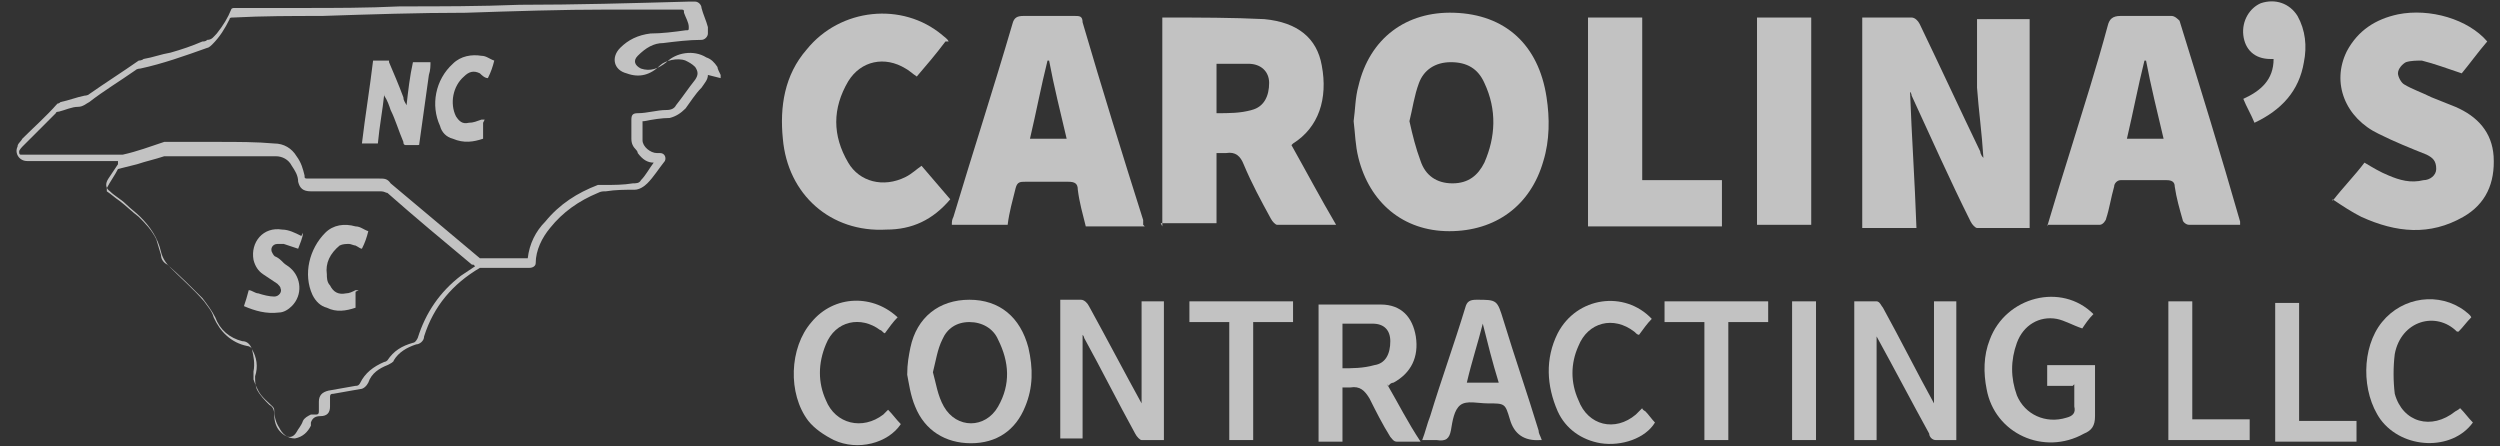
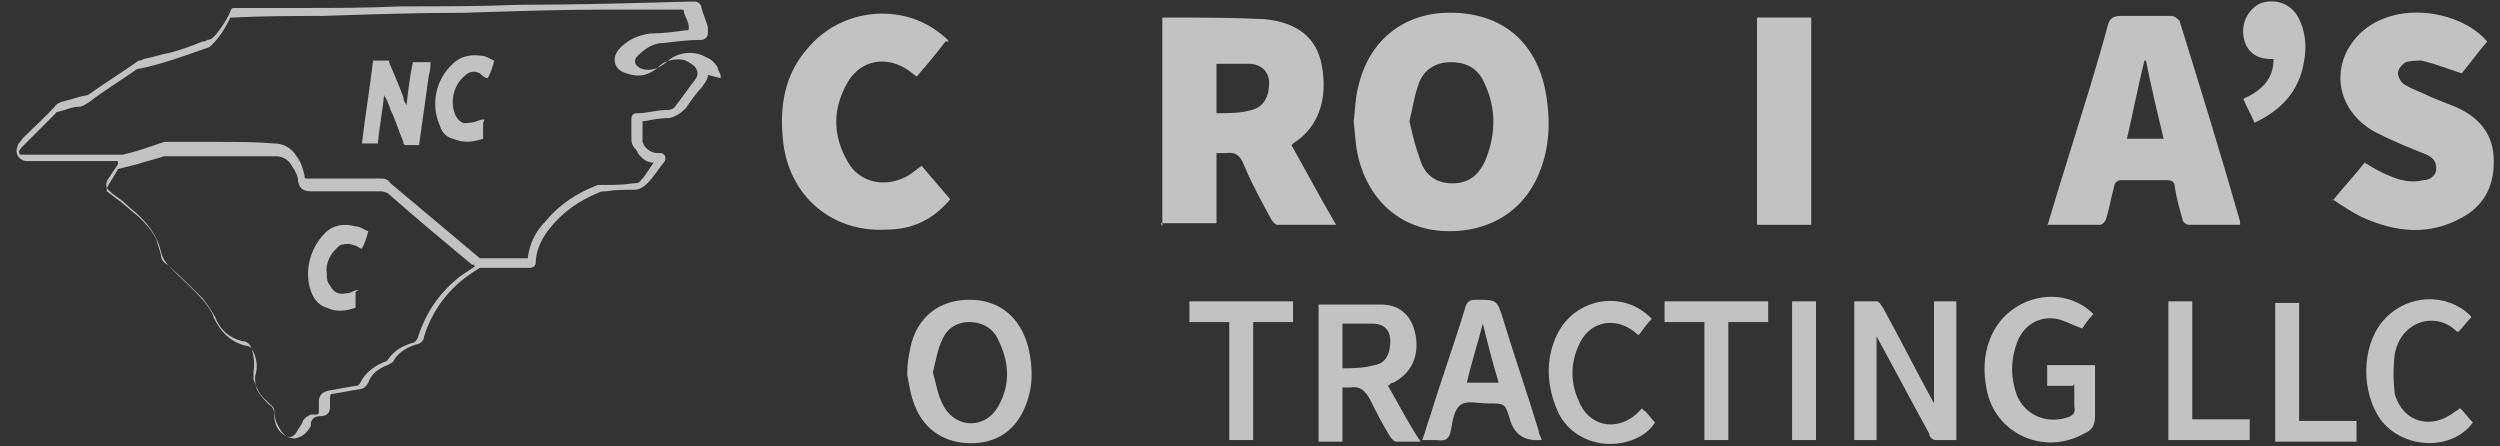
<svg xmlns="http://www.w3.org/2000/svg" id="Layer_1" data-name="Layer 1" version="1.1" viewBox="0 0 156.8 28">
  <rect x="0" y="0" width="156.8" height="28" fill="#333333" stroke="none" />
  <defs>
    <style> .cls-1 { fill: #fff; fill-opacity: .7; stroke-width: 0px; } </style>
  </defs>
-   <path class="cls-1" d="M116.6,1.1c1.1,0,2.2,0,3.3,0,.2,0,.4.2.5.4,1.3,2.7,2.5,5.3,3.8,8,0,0,0,.2.2.4-.1-1.6-.3-3-.4-4.4,0-1.4,0-2.8,0-4.3h3.3v13.1c-1.1,0-2.2,0-3.3,0-.1,0-.3-.2-.4-.4-1.3-2.6-2.5-5.3-3.7-7.9,0-.1-.1-.3-.1-.2.1,2.7.3,5.6.4,8.5h-3.4V1.1Z" />
  <path class="cls-1" d="M72.9,14.2V1.1c0,0,.2,0,.3,0,2,0,4.1,0,6.1.1,2.1.2,3.3,1.2,3.6,2.9.4,2.1-.2,3.9-1.8,4.9,0,0,0,0-.1.1.9,1.6,1.8,3.3,2.8,5-1.3,0-2.5,0-3.7,0-.1,0-.3-.2-.4-.4-.6-1.1-1.2-2.2-1.7-3.4-.2-.5-.5-.8-1.1-.7-.2,0-.3,0-.6,0v4.4h-3.5ZM76.3,7.1c.8,0,1.5,0,2.2-.2.8-.2,1.1-.9,1.1-1.7,0-.7-.5-1.2-1.3-1.2-.7,0-1.3,0-2,0v3.2Z" />
  <path class="cls-1" d="M84.9,7.6c.1-.7.1-1.5.3-2.2.7-3,3-4.7,6-4.6,3.2.1,5.3,2,5.8,5.3.2,1.3.2,2.7-.2,4-.8,2.8-3,4.4-5.9,4.4-2.9,0-5-1.8-5.7-4.6-.2-.8-.2-1.5-.3-2.3ZM88.4,7.6c.2.9.4,1.7.7,2.5.3.9,1,1.4,2,1.4,1,0,1.6-.5,2-1.3.7-1.6.8-3.3,0-5-.4-.9-1.1-1.3-2.1-1.3-1,0-1.7.5-2,1.3-.3.8-.4,1.6-.6,2.4Z" />
-   <path class="cls-1" d="M71.8,14.2h-3.7c-.2-.8-.4-1.5-.5-2.3,0-.4-.2-.5-.6-.5-.9,0-1.8,0-2.7,0-.3,0-.5,0-.6.4-.2.8-.4,1.5-.5,2.3h-3.5c0-.2,0-.3.1-.5,1.2-4,2.5-8,3.7-12.1.1-.4.3-.5.7-.5,1.1,0,2.2,0,3.2,0,.3,0,.5,0,.5.4,1.2,4.1,2.5,8.3,3.8,12.4,0,0,0,.2,0,.3ZM65.7,3.8s0,0,0,0c-.4,1.6-.7,3.2-1.1,4.9h2.3c-.4-1.7-.8-3.3-1.1-4.9Z" />
  <path class="cls-1" d="M128.4,14.2c.5-1.7,1-3.3,1.5-4.9.8-2.6,1.6-5.1,2.3-7.7.1-.4.3-.6.8-.6,1.1,0,2.2,0,3.2,0,.2,0,.4.2.5.3,1.3,4.2,2.6,8.4,3.8,12.6,0,0,0,0,0,.2-.5,0-1.1,0-1.6,0-.5,0-1.1,0-1.6,0-.2,0-.4-.2-.4-.3-.2-.7-.4-1.4-.5-2.1,0-.3-.2-.4-.5-.4-1,0-1.9,0-2.9,0-.2,0-.4.2-.4.4-.2.7-.3,1.4-.5,2,0,.1-.2.4-.4.4-1.1,0-2.1,0-3.3,0ZM135.7,8.7c-.4-1.7-.8-3.3-1.1-4.9,0,0,0,0-.1,0-.4,1.6-.7,3.2-1.1,4.9h2.3Z" />
  <path class="cls-1" d="M146.3,12.6c.7-.9,1.4-1.6,2-2.4.5.3,1,.6,1.5.8.7.3,1.4.5,2.2.3.4,0,.8-.3.8-.7,0-.5-.2-.7-.6-.9-1-.4-2-.8-3-1.3-2.1-1-3-3.2-2-5.2.7-1.3,1.8-2,3.2-2.3,2-.4,4.4.3,5.6,1.7-.6.7-1.1,1.4-1.6,2-.9-.3-1.7-.6-2.5-.8-.3,0-.7,0-1,.1-.2.1-.5.4-.5.7,0,.2.2.6.4.7.5.3,1.1.5,1.7.8.5.2,1,.4,1.5.6,1.4.6,2.3,1.6,2.4,3.1.1,1.7-.5,3-1.9,3.8-2.1,1.2-4.2,1-6.4,0-.6-.3-1.2-.7-1.8-1.1Z" />
  <path class="cls-1" d="M59.3,2.6c-.6.8-1.2,1.5-1.8,2.2-.3-.2-.5-.4-.7-.5-1.3-.8-2.8-.5-3.6.8-1,1.7-1,3.4,0,5.1.7,1.2,2.2,1.6,3.6.9.4-.2.7-.5,1-.7.6.7,1.2,1.4,1.8,2.1-1.1,1.3-2.4,1.9-4,1.9-3.5.2-6.2-2.2-6.5-5.7-.2-2,.1-4,1.5-5.6,2.1-2.6,6-3,8.5-.9.1.1.3.2.4.4Z" />
-   <path class="cls-1" d="M103,11.3h5v2.9h-8.4V1.1h3.4v10.2Z" />
  <path class="cls-1" d="M110.2,14.2V1.1h3.4v13h-3.4Z" />
-   <path class="cls-1" d="M71.6,18.9h1.4v8.7c-.5,0-.9,0-1.4,0-.1,0-.3-.2-.4-.4-1.1-2-2.1-4-3.2-6,0,0,0-.1-.1-.2v6.5h-1.4v-8.7c.5,0,.9,0,1.3,0,.2,0,.4.2.5.4,1.1,2,2.2,4.1,3.3,6.1v-6.4Z" />
  <path class="cls-1" d="M117.6,27.6h-1.3v-8.7c.4,0,.9,0,1.4,0,.2,0,.3.3.4.4,1.1,2,2.1,4,3.2,6,0,0,0,0,0,.1v-6.5h1.4v8.7c-.5,0-.9,0-1.3,0-.2,0-.4-.2-.4-.4-1.1-2-2.2-4.1-3.3-6.1v6.5Z" />
  <path class="cls-1" d="M87,24.1c.7,1.2,1.3,2.4,2.1,3.6-.6,0-1.1,0-1.5,0-.2,0-.3-.2-.4-.3-.5-.8-.9-1.6-1.3-2.4-.3-.5-.6-.8-1.2-.7-.1,0-.3,0-.5,0v3.4h-1.5v-8.6c1.3,0,2.6,0,3.9,0,1.3,0,2,.8,2.2,2,.2,1.3-.3,2.3-1.4,2.9,0,0-.2,0-.3.2ZM84.1,23.1c.7,0,1.4,0,2.1-.2.7-.1,1-.7,1-1.5,0-.7-.4-1.1-1.1-1.1-.6,0-1.2,0-1.9,0v2.8Z" />
  <path class="cls-1" d="M56.9,23.5c0-.7.1-1.2.2-1.7.4-1.9,1.8-3,3.7-3,1.9,0,3.2,1.1,3.7,3,.3,1.3.3,2.5-.2,3.7-.6,1.5-1.8,2.3-3.4,2.3-1.6,0-2.9-.8-3.5-2.3-.3-.7-.4-1.5-.5-2ZM58.5,23.3c.2.7.3,1.5.7,2.2.8,1.4,2.6,1.4,3.4,0,.8-1.4.7-2.8,0-4.2-.3-.7-1-1.1-1.8-1.1-.8,0-1.4.4-1.7,1.1-.3.6-.4,1.3-.6,2.1Z" />
  <path class="cls-1" d="M130,24.2h-1.6v-1.3h3c0,.2,0,.3,0,.5,0,.9,0,1.8,0,2.7,0,.6-.2.9-.7,1.1-2.5,1.4-5.6,0-6.1-2.8-.2-1-.2-2.1.2-3.1,1-2.7,4.5-3.6,6.5-1.6-.3.3-.5.6-.7.9-.6-.2-1.1-.5-1.6-.6-1.1-.2-2.1.4-2.5,1.5-.4,1.1-.4,2.2,0,3.3.5,1.2,1.8,1.8,3.1,1.4.4-.1.6-.3.5-.7,0-.5,0-.9,0-1.4Z" />
  <path class="cls-1" d="M96.7,27.6c0,0,0,0-.1,0q-1.5.1-1.9-1.3c-.3-1-.3-1-1.4-1-.6,0-1.3-.2-1.7.1-.4.3-.5,1-.6,1.6-.1.5-.3.7-.9.6-.3,0-.6,0-.9,0,.2-.5.3-1,.5-1.5.7-2.3,1.5-4.5,2.2-6.8.1-.4.3-.5.7-.5,1.3,0,1.3,0,1.7,1.3.7,2.3,1.5,4.6,2.2,6.9,0,.2.1.3.2.6ZM94,24c-.4-1.3-.7-2.5-1-3.7,0,0,0,0,0,0-.3,1.2-.7,2.4-1,3.7h2.2Z" />
  <path class="cls-1" d="M155,19.9c-.3.3-.5.6-.8.9,0,0-.1,0-.1,0-1.3-1.3-3.5-.7-3.9,1.4-.1.8-.1,1.7,0,2.5.5,1.8,2.3,2.3,3.8,1.1,0,0,.2-.1.3-.2.3.3.5.6.8.9-1.3,1.8-4.4,1.7-5.8-.2-1.2-1.7-1.2-4.5.1-6.1,1.3-1.6,3.6-1.9,5.2-.7.1.1.3.2.4.4Z" />
  <path class="cls-1" d="M103,25.6c0,.1.2.2.2.2.2.2.4.5.6.7-.6,1-2.1,1.5-3.4,1.3-1.2-.2-2.2-.9-2.7-2-.7-1.6-.8-3.3,0-4.9,1.2-2.3,4.2-2.7,5.9-.9-.3.3-.5.6-.8,1-.1,0-.2-.1-.3-.2-1.3-1-2.9-.6-3.5.9-.5,1.1-.5,2.3,0,3.4.6,1.6,2.3,2,3.6.9,0,0,.2-.2.3-.3Z" />
-   <path class="cls-1" d="M56.3,19.9c-.3.3-.5.6-.8,1-.1,0-.2-.2-.3-.2-1.2-.9-2.8-.6-3.4.9-.5,1.2-.5,2.4,0,3.5.6,1.5,2.3,1.9,3.6.9,0,0,.2-.2.3-.3.3.3.5.6.8.9-.8,1.2-2.7,1.7-4.2,1-.6-.3-1.2-.7-1.6-1.2-1.3-1.7-1.2-4.6.2-6.2,1.4-1.7,3.9-1.8,5.5-.2Z" />
  <path class="cls-1" d="M81,20.2h-2.4v7.4h-1.5v-7.4h-2.5v-1.3h6.5v1.3Z" />
  <path class="cls-1" d="M108.5,27.6h-1.6v-7.4h-2.5v-1.3h6.5v1.3h-2.5v7.4Z" />
  <path class="cls-1" d="M140.7,6.2c1.1-.5,1.9-1.2,1.9-2.5,0,0-.2,0-.2,0-1,0-1.6-.6-1.7-1.5-.1-.9.4-1.7,1.1-2,.9-.3,1.8,0,2.3.8.5.9.6,1.9.4,2.9-.3,1.8-1.4,3-3.1,3.8-.2-.5-.5-1-.7-1.5Z" />
  <path class="cls-1" d="M142.7,19h1.5v7.4h3.6v1.3h-5.1v-8.7Z" />
  <path class="cls-1" d="M136,18.9h1.5v7.4h3.6v1.3h-5.1v-8.7Z" />
  <path class="cls-1" d="M113.9,27.6h-1.5v-8.7h1.5v8.7Z" />
  <path class="cls-1" d="M44.4,4.7c0,.3-.2.5-.4.8-.4.4-.7.9-1,1.3-.3.3-.6.5-1,.6-.5,0-1.1.1-1.6.2,0,0,0,0-.1,0,0,.4,0,.8,0,1.2,0,.4.5.8.9.8,0,0,.2,0,.2,0,.3,0,.4.3.3.5-.4.5-.7,1-1.1,1.4-.2.2-.5.4-.8.4-.6,0-1.2,0-1.8.1-.2,0-.3,0-.5.1-1.2.5-2.2,1.2-3,2.2-.5.6-.9,1.4-.9,2.2,0,.2-.2.3-.4.3-.9,0-1.8,0-2.7,0-.1,0-.3,0-.4,0-1.7,1-2.9,2.4-3.5,4.3,0,.3-.3.5-.5.5-.6.2-1.1.5-1.4,1,0,.1-.2.2-.4.3-.5.2-1,.5-1.2,1.1-.1.2-.3.4-.5.4-.6.1-1.1.2-1.7.3-.1,0-.2,0-.2.2,0,.2,0,.4,0,.6,0,.4-.2.6-.6.6-.3,0-.5.1-.6.4,0,0,0,.1,0,.2-.2.4-.5.7-1,.8h0s0,0,0,0c-.5,0-.8-.3-1-.7-.2-.3-.3-.7-.3-1.1,0,0,0-.1-.1-.2-.3-.3-.7-.6-.9-1-.1-.2-.2-.4-.3-.7,0-.2,0-.3,0-.5.1-.5,0-1-.1-1.4,0-.1-.2-.2-.3-.2-1-.2-1.7-.9-2.1-1.8-.1-.4-.4-.7-.6-1-.7-.8-1.4-1.4-2.1-2.1-.3-.3-.5-.6-.6-1-.2-.9-.7-1.6-1.3-2.2-.3-.3-.6-.5-.9-.8-.3-.3-.7-.5-1-.8-.3-.2-.3-.5-.1-.8.2-.3.4-.6.6-.9,0,0,0,0,0-.2-.3,0-.5,0-.8,0-1.6,0-3.3,0-4.9,0-.5,0-.8-.5-.6-.9,0-.2.2-.3.3-.5.7-.7,1.5-1.4,2.2-2.2,0,0,.1,0,.2-.1.5-.1,1-.3,1.5-.4,0,0,.2,0,.3-.1,1-.7,2.1-1.4,3.1-2.1,0,0,.2,0,.3-.1.6-.1,1.1-.3,1.7-.4.7-.2,1.3-.4,2-.7.1,0,.2,0,.3-.1.3,0,.4-.2.6-.4.4-.5.7-1,.9-1.5,0,0,0-.1.2-.1,1.4,0,2.9,0,4.3,0,2,0,4,0,6.1-.1,2.5,0,5,0,7.5-.1,3.5,0,7-.1,10.6-.2.1,0,.3,0,.4,0,.2,0,.4.2.4.4.1.4.3.8.4,1.2,0,.1,0,.2,0,.4,0,.2-.2.4-.4.4-.8,0-1.6.1-2.4.2-.6,0-1.1.3-1.6.8-.3.3-.2.6.2.8.6.2,1.1,0,1.6-.4.6-.6,1.7-.8,2.5-.3.3.1.5.3.7.6,0,.1.1.3.2.5v.2ZM41,10.2c-.4,0-.7-.2-1-.6,0,0,0-.1-.1-.2-.2-.2-.3-.4-.3-.7,0-.4,0-.8,0-1.2,0-.3.1-.4.4-.4.6,0,1.2-.2,1.8-.2.3,0,.5-.1.6-.3.4-.5.8-1.1,1.2-1.6.2-.3.2-.5,0-.8-.2-.2-.4-.3-.6-.4-.5-.2-1.3,0-1.6.3-.6.6-1.3.8-2.1.5-.8-.2-1-1-.4-1.6.5-.5,1.1-.8,1.9-.9.7,0,1.5-.1,2.2-.2.2,0,.2,0,.2-.2,0-.3-.2-.6-.3-.9,0-.2,0-.2-.3-.2-1.5,0-3,0-4.4,0-3,0-6,.1-9,.2-3,0-6,.1-9,.2-1.9,0-3.7,0-5.6.1-.1,0-.2,0-.2.1-.3.6-.6,1.1-1.1,1.6,0,0-.2.2-.3.2-1.4.5-2.8,1-4.2,1.3,0,0-.2,0-.3.1-1,.7-2,1.3-2.9,2-.2.1-.4.3-.7.3-.4,0-.8.2-1.2.3,0,0-.2,0-.2.1-.7.7-1.4,1.4-2.1,2.1,0,0-.2.2-.2.3,0,.1,0,.2.1.2,0,0,0,0,0,0,2,0,4,0,5.9,0,.2,0,.4,0,.5,0,.9-.2,1.7-.5,2.6-.8.1,0,.2,0,.3,0,1,0,2.1,0,3.1,0,1.2,0,2.4,0,3.5.1.6,0,1.1.3,1.4.8.3.4.4.8.5,1.2,0,.2,0,.2.3.2,1.5,0,3,0,4.4,0,.3,0,.5,0,.7.3,1.9,1.6,3.7,3.1,5.6,4.7,0,0,.2,0,.3,0,.8,0,1.7,0,2.5,0,0,0,.1,0,.2,0,0,0,0,0,0,0,.1-.9.5-1.7,1.1-2.3.9-1.1,2-1.8,3.3-2.3.1,0,.3,0,.4,0,.6,0,1.2,0,1.8-.1.2,0,.4,0,.5-.2.3-.3.5-.7.8-1.1ZM29.7,16.6s0,0-.1,0c-1.8-1.5-3.6-3-5.3-4.5-.1,0-.2-.1-.4-.1-1.5,0-2.9,0-4.4,0-.5,0-.7-.2-.8-.6,0-.4-.2-.7-.4-1-.2-.4-.6-.6-1-.6-.4,0-.7,0-1.1,0-1.7,0-3.5,0-5.2,0-.2,0-.4,0-.7,0-.6.2-1.1.3-1.7.5-.4.1-.8.2-1.2.3,0,0,0,0,0,0-.2.4-.5.8-.7,1.2,0,0,0,.1,0,.2.3.2.5.4.8.6.4.3.8.7,1.2,1,.4.4.8.8,1.1,1.4.1.3.2.7.3,1,0,.3.2.5.4.6.8.7,1.5,1.4,2.2,2.1.3.4.6.8.8,1.2.3.8.9,1.3,1.7,1.5.3,0,.5.2.6.5.3.5.4,1.1.2,1.7,0,.3,0,.5.1.8.2.4.5.7.8,1,.2.1.3.3.3.6,0,.4.1.8.4,1.1.3.3.7.5,1,0,.1-.2.3-.4.4-.7.1-.2.3-.3.5-.4,0,0,.2,0,.3,0,.1,0,.2,0,.2-.2,0-.2,0-.4,0-.6,0-.4.2-.6.6-.7.6-.1,1.1-.2,1.7-.3.1,0,.2,0,.3-.2.3-.6.8-1,1.5-1.3,0,0,.1,0,.2-.1.4-.6.9-.9,1.6-1.1.1,0,.2-.1.3-.3.5-1.6,1.4-2.9,2.7-3.9.3-.2.6-.4.9-.6Z" />
  <path class="cls-1" d="M24.1,5.9c-.1,1-.3,2-.4,3.1h-1c.2-1.7.5-3.5.7-5.2.3,0,.7,0,1,0,0,0,0,0,0,.1.3.7.6,1.4.9,2.2,0,.2.1.3.2.5h0c.1-.9.2-1.8.4-2.7h1.1c0,.2,0,.5-.1.8-.2,1.4-.4,2.9-.6,4.3,0,.1,0,.1-.2.1-.2,0-.4,0-.6,0-.1,0-.2,0-.2-.2-.3-.7-.5-1.4-.8-2-.1-.3-.2-.6-.4-.9,0,0,0,0,0,0Z" />
  <path class="cls-1" d="M30.3,7.7c0,.4,0,.7,0,1,0,0,0,0,0,0-.6.2-1.2.3-1.9,0-.4-.1-.7-.4-.8-.8-.6-1.3-.3-2.9.8-3.9.5-.5,1.2-.6,1.8-.5.3,0,.5.2.8.3-.1.4-.2.7-.4,1.1-.2,0-.4-.2-.5-.3-.4-.2-.7-.1-1,.2-.7.6-.9,1.7-.5,2.5.2.3.4.5.8.4.3,0,.5-.1.8-.2,0,0,.1,0,.2,0Z" />
-   <path class="cls-1" d="M19,14.6c0,.3-.2.7-.3,1,0,0,0,0,0,0-.3-.1-.6-.2-.9-.3-.1,0-.3,0-.4,0-.3,0-.5.3-.3.6,0,0,.1.2.2.2.2.1.3.2.5.4.1.1.3.2.4.3.7.6.8,1.7.1,2.4-.2.2-.5.4-.8.4-.8.1-1.5-.1-2.2-.4.1-.3.2-.6.3-1,.2,0,.4.2.6.2.3.1.7.2,1,.2.3,0,.5-.3.4-.5,0-.1-.1-.2-.2-.3-.3-.2-.6-.4-.9-.6-.3-.2-.5-.5-.6-.9-.2-1.1.6-2.1,1.8-1.9.4,0,.8.2,1.2.4Z" />
+   <path class="cls-1" d="M19,14.6Z" />
  <path class="cls-1" d="M22.3,18.3c0,.3,0,.7,0,1,0,0,0,0,0,0-.6.2-1.2.3-1.8,0-.4-.1-.7-.4-.9-.8-.6-1.3-.2-2.9.8-3.9.5-.5,1.2-.6,1.9-.4.3,0,.5.2.8.3-.1.4-.2.7-.4,1.1-.1,0-.2-.1-.4-.2-.1,0-.3-.1-.4-.1-.2,0-.4,0-.6.1-.6.5-.9,1.1-.8,1.8,0,.2,0,.5.2.7.2.4.5.6,1,.5.2,0,.4-.1.6-.2,0,0,.1,0,.2,0Z" />
</svg>